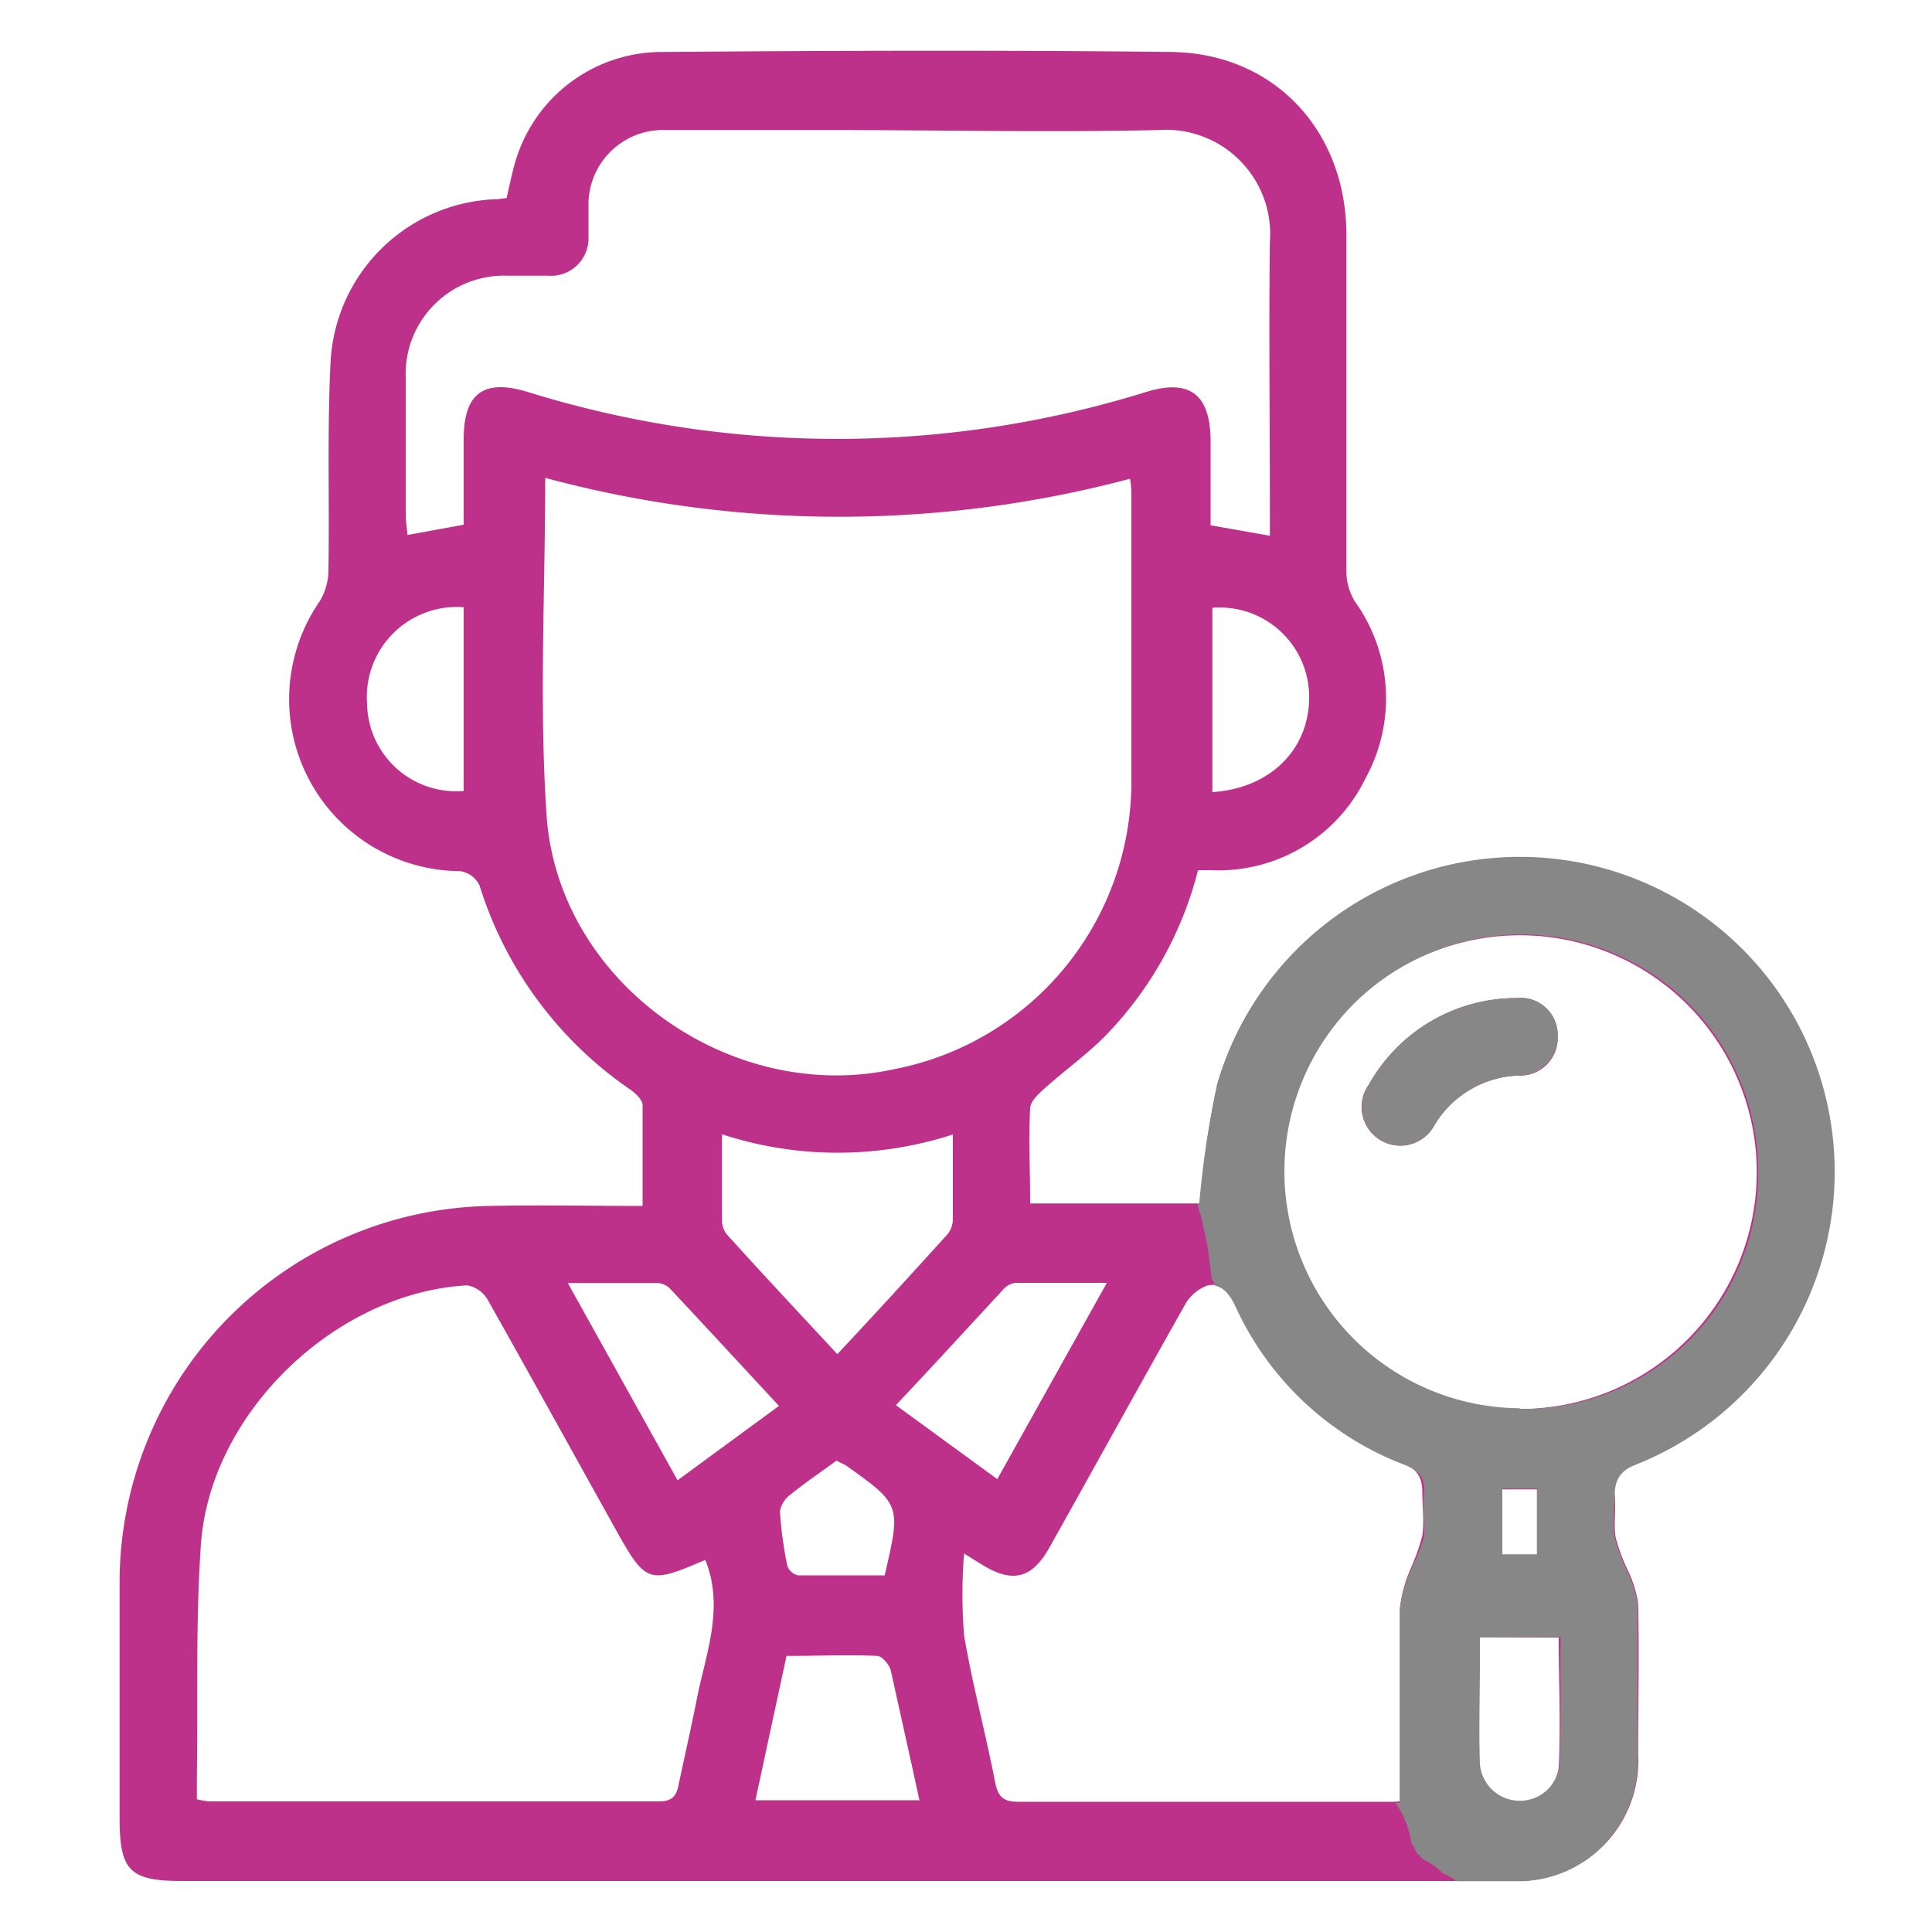
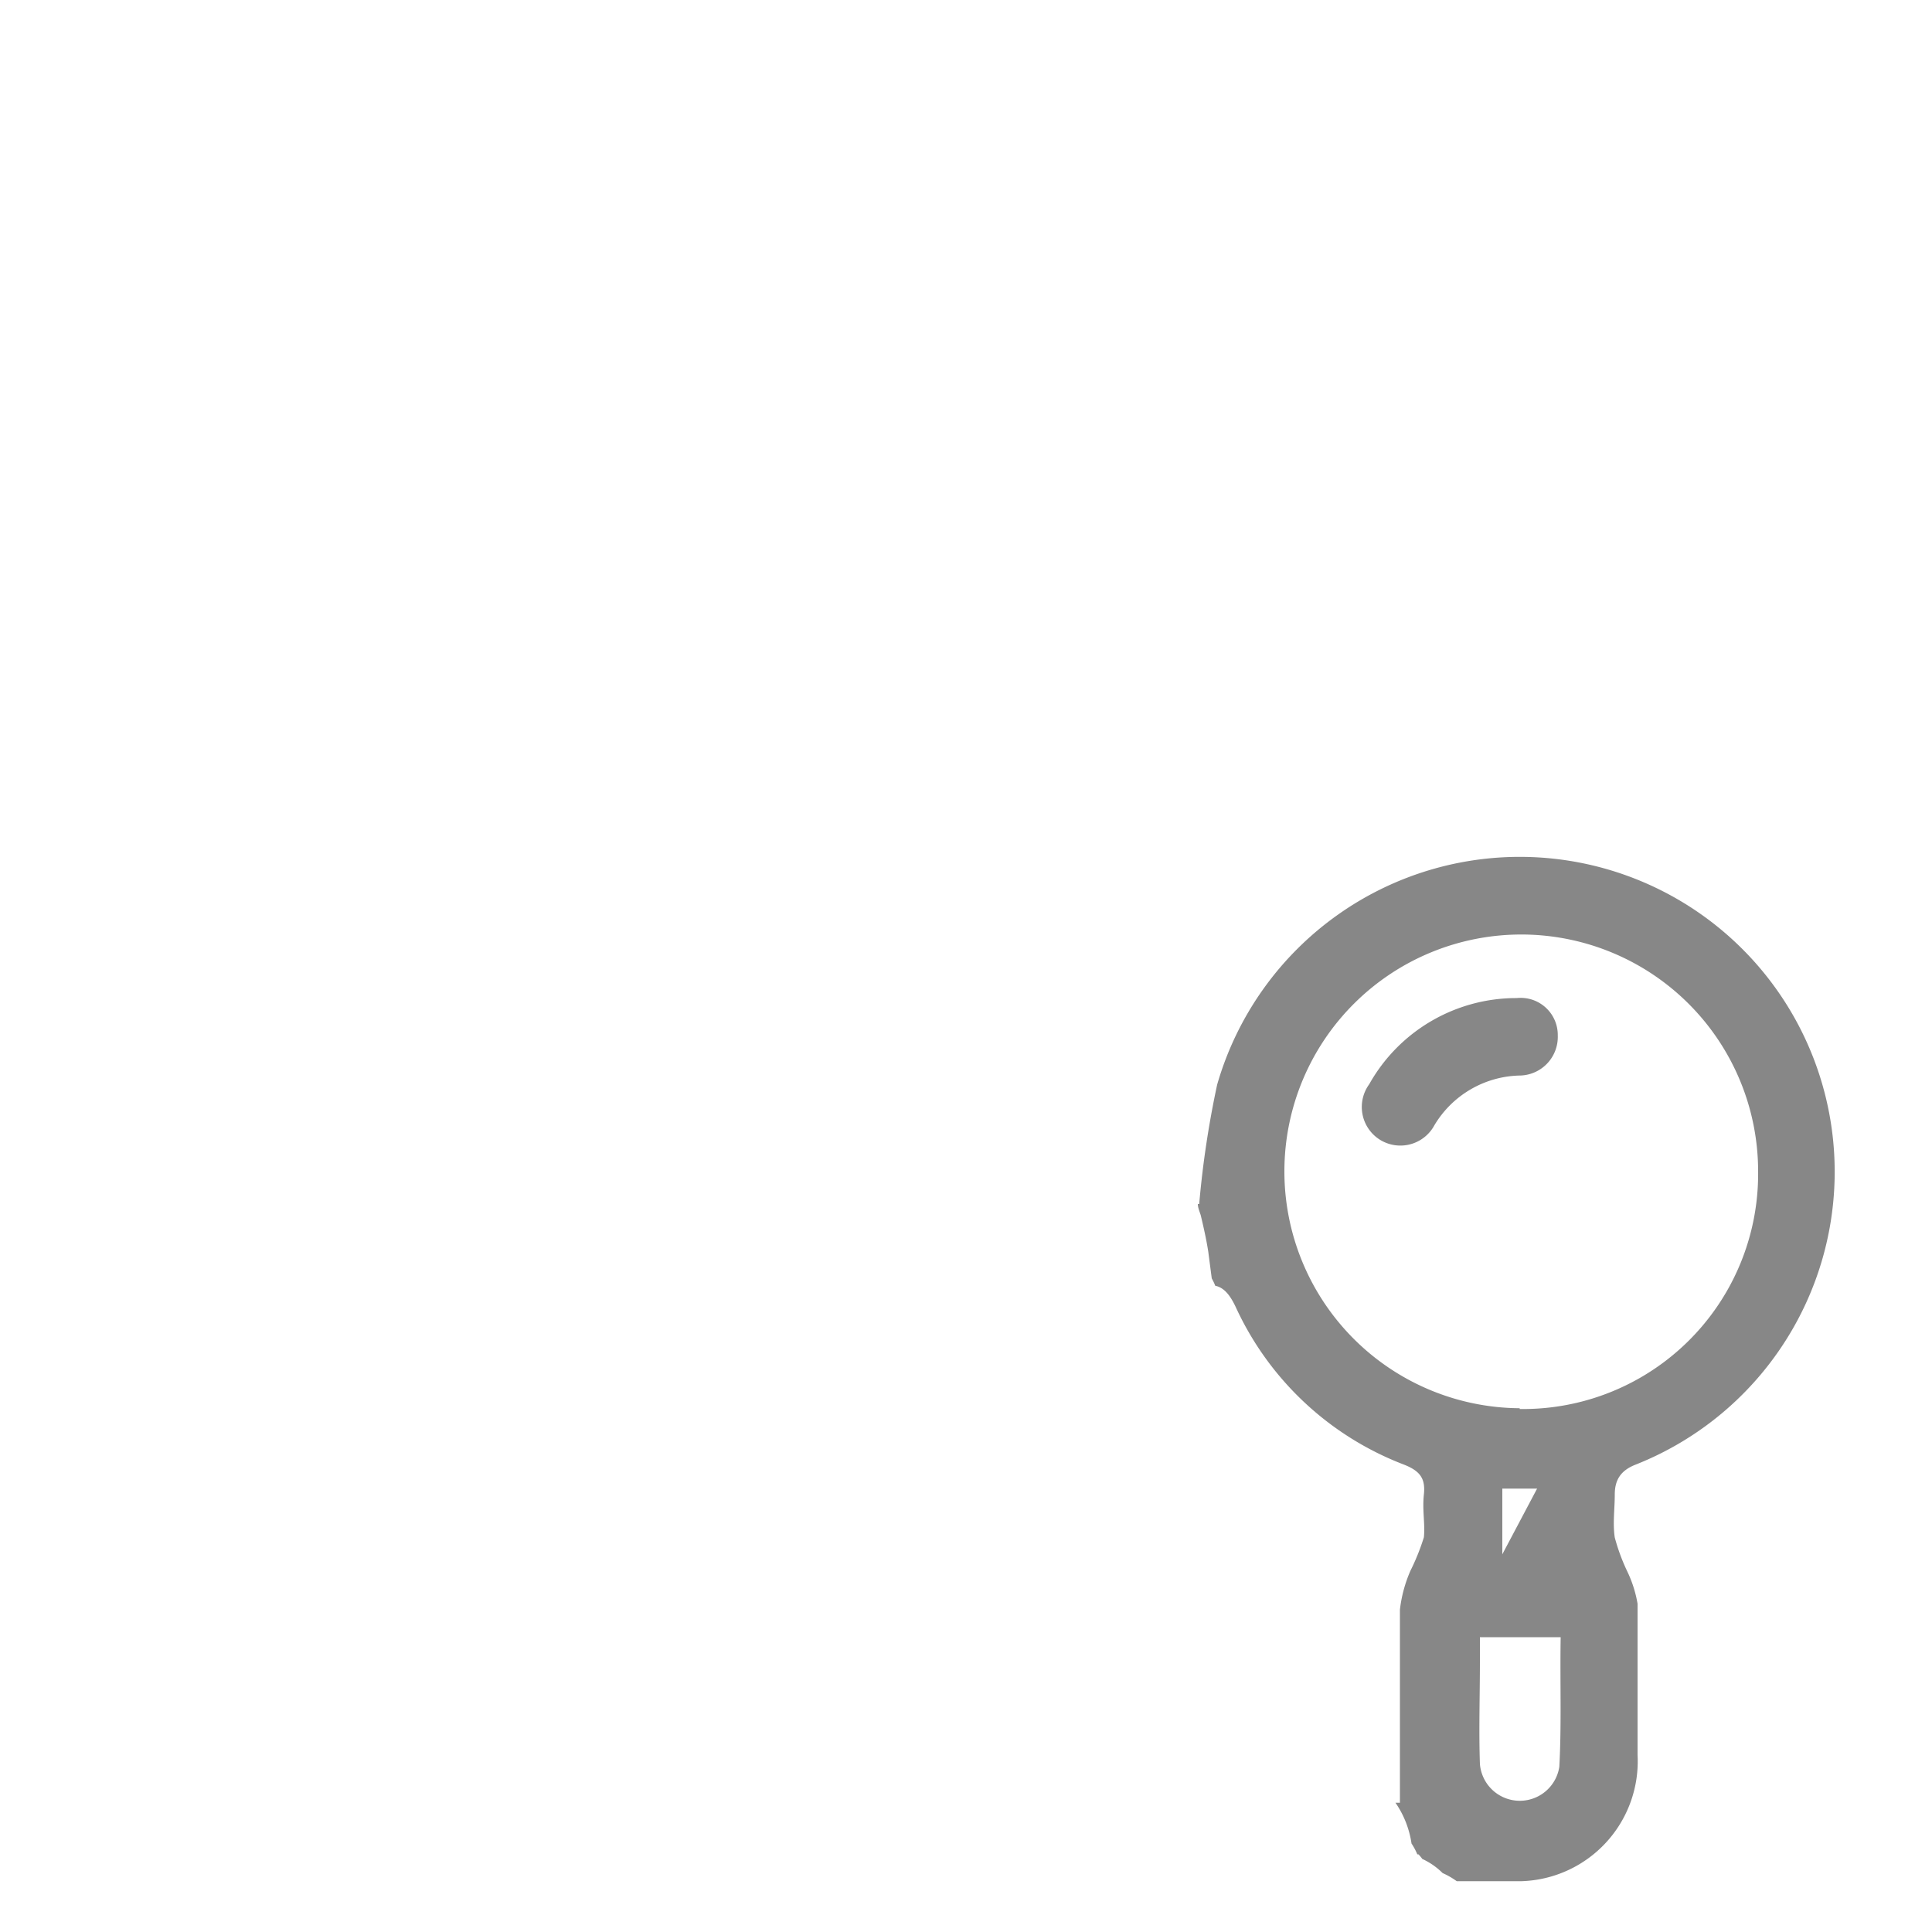
<svg xmlns="http://www.w3.org/2000/svg" id="Capa_1" data-name="Capa 1" viewBox="0 0 100 100">
  <defs>
    <style>.cls-1{fill:#bd318a;}.cls-2{fill:#878787;}</style>
  </defs>
-   <path class="cls-1" d="M26.22,10.25c.15-.61.26-1.21.43-1.8a7.91,7.91,0,0,1,7.67-5.76c8.77-.07,17.54-.1,26.31,0,5.34.07,9.05,4.09,9.06,9.46,0,5.79,0,11.58,0,17.37a3,3,0,0,0,.43,1.6,8.59,8.59,0,0,1,.56,9.16,8.45,8.45,0,0,1-8,4.76h-.67a19,19,0,0,1-4.62,8.39c-1,1.06-2.25,1.94-3.35,2.93-.31.28-.71.66-.72,1-.08,1.6,0,3.21,0,4.93H62.1A50,50,0,0,1,63,56.14,16.28,16.28,0,1,1,84.62,75.82c-.77.31-1.14.64-1.05,1.51s-.06,1.5.05,2.22a9.38,9.38,0,0,0,.63,1.72A6,6,0,0,1,84.79,83c.06,2.61,0,5.21,0,7.82a6.22,6.22,0,0,1-6,6.54c-.45,0-.91,0-1.36,0h-68c-2.72,0-3.24-.53-3.24-3.27,0-4.06,0-8.11,0-12.16A19.5,19.5,0,0,1,25.35,62.42c2.6-.06,5.19,0,7.91,0,0-1.85,0-3.53,0-5.22,0-.27-.36-.61-.63-.8a20,20,0,0,1-7.81-10.57,1.33,1.33,0,0,0-1-.74,8.9,8.9,0,0,1-7.29-13.94A3.14,3.14,0,0,0,17,29.53c.06-3.59-.07-7.2.11-10.79a8.89,8.89,0,0,1,8.63-8.43Zm2,14.48c0,5.9-.32,11.7.07,17.46.59,8.68,9.54,15,18,13.15a15.16,15.16,0,0,0,12.27-15c0-4.84,0-9.67,0-14.51,0-.32,0-.65-.07-1.05A58.56,58.56,0,0,1,28.2,24.73Zm37.51,3V26.5c0-4.67-.06-9.34,0-14A5.39,5.39,0,0,0,60,6.73c-5.7.13-11.4,0-17.11,0-2.81,0-5.62,0-8.43,0a3.86,3.86,0,0,0-4,3.93c0,.54,0,1.08,0,1.61a1.94,1.94,0,0,1-2.1,2c-.7,0-1.41,0-2.11,0A5.09,5.09,0,0,0,21,19.56q0,3.54,0,7.07c0,.34.06.69.09,1.06L24,27.16V22.74c0-2.35,1-3.15,3.29-2.46a53.93,53.93,0,0,0,32.06,0c2.23-.68,3.29.14,3.31,2.5v4.41Zm-29.2,53C33.56,82,33.44,82,31.81,79.06c-2.19-3.93-4.36-7.87-6.57-11.79a1.53,1.53,0,0,0-1.06-.74c-6.8.37-13.3,6.59-13.78,13.4-.28,4-.15,8-.21,12v1.2a4.23,4.23,0,0,0,.64.11c7.77,0,15.54,0,23.31,0,.74,0,.9-.39,1-.94.34-1.58.69-3.14,1-4.72C36.63,85.35,37.45,83.09,36.51,80.75ZM72.46,93.23c0-3.37,0-6.66,0-10a7.08,7.08,0,0,1,.54-2,11.68,11.68,0,0,0,.62-1.74c.11-.72,0-1.49,0-2.22s-.21-1.21-1-1.53A15.73,15.73,0,0,1,64,67.65c-.34-.71-.73-1.29-1.51-1.11a2.2,2.2,0,0,0-1.16,1c-2.35,4.17-4.66,8.36-7,12.54-.92,1.65-1.94,1.89-3.56.87l-.87-.54a26.72,26.72,0,0,0,0,4.23c.43,2.56,1.12,5.07,1.61,7.62.16.79.46,1,1.22,1,6.41,0,12.81,0,19.22,0A3,3,0,0,0,72.46,93.23Zm6.2-20.3A12.26,12.26,0,1,0,66.41,60.65,12.26,12.26,0,0,0,78.66,72.93ZM37.37,58.71c0,1.57,0,3,0,4.37a1.23,1.23,0,0,0,.23.79c1.87,2.07,3.77,4.1,5.74,6.22,2-2.13,3.84-4.15,5.69-6.19a1.26,1.26,0,0,0,.29-.77c0-1.43,0-2.87,0-4.41A19.28,19.28,0,0,1,37.37,58.71Zm-2.3,17.91,5.25-3.85c-1.93-2.08-3.77-4.08-5.63-6.06a1,1,0,0,0-.63-.3c-1.5,0-3,0-4.67,0ZM57.29,66.4c-1.71,0-3.22,0-4.73,0a1,1,0,0,0-.62.33c-1.85,2-3.68,4-5.57,6l5.25,3.83ZM39.1,93.18h8.49c-.5-2.31-1-4.52-1.48-6.71-.07-.3-.45-.75-.7-.76-1.55-.07-3.11,0-4.7,0ZM24,31.43a4.66,4.66,0,0,0-5,5,4.61,4.61,0,0,0,5,4.51ZM62.75,41c3.16-.21,5.18-2.41,5-5.26a4.63,4.63,0,0,0-5-4.28ZM76.56,84.74V86c0,1.77,0,3.55,0,5.32a2.07,2.07,0,0,0,4.12.15c.11-2.21,0-4.43,0-6.71ZM43.3,75.6c-.83.61-1.65,1.16-2.41,1.78a1.32,1.32,0,0,0-.52.86,20.26,20.26,0,0,0,.38,2.8.76.76,0,0,0,.56.5c1.5,0,3,0,4.48,0,.85-3.66.85-3.66-2.06-5.73C43.63,75.77,43.52,75.72,43.3,75.6Zm34.46,4.89h1.79v-3.4H77.76Z" />
-   <path class="cls-1" d="M80.62,53.6a1.93,1.93,0,0,1-2,2.07,5.27,5.27,0,0,0-4.38,2.58,2,2,0,0,1-2.89.7,2,2,0,0,1-.49-2.83,8.76,8.76,0,0,1,7.65-4.46A1.91,1.91,0,0,1,80.62,53.6Z" />
-   <path class="cls-2" d="M84.63,75.82A16.3,16.3,0,1,0,63,56.14a50,50,0,0,0-.93,6.18H62c0,.19.09.39.15.58.15.63.29,1.25.39,1.89l.18,1.38a2.64,2.64,0,0,1,.18.38c.49.1.8.55,1.06,1.1a15.78,15.78,0,0,0,8.74,8.17c.79.32,1.09.7,1,1.53s.07,1.5,0,2.22A11.68,11.68,0,0,1,73,81.31a7.08,7.08,0,0,0-.54,2c0,3.3,0,6.59,0,10l-.23,0a5,5,0,0,1,.83,2.11,3.32,3.32,0,0,1,.3.56l.06,0a2.31,2.31,0,0,1,.2.24,3.61,3.61,0,0,1,1.05.73,4,4,0,0,1,.73.42h2c.46,0,.91,0,1.36,0a6.21,6.21,0,0,0,6-6.54c0-2.61,0-5.21,0-7.82a6.31,6.31,0,0,0-.55-1.71,10.17,10.17,0,0,1-.63-1.72c-.11-.72,0-1.49,0-2.22S83.86,76.13,84.63,75.82ZM80.71,91.45a2.07,2.07,0,0,1-4.11-.15c-.06-1.77,0-3.55,0-5.32V84.74h4.18C80.74,87,80.83,89.24,80.71,91.45Zm-2.95-11v-3.4h1.8v3.4Zm.9-7.56A12.26,12.26,0,1,1,91,60.64,12.17,12.17,0,0,1,78.66,72.93Z" />
+   <path class="cls-2" d="M84.63,75.82A16.3,16.3,0,1,0,63,56.14a50,50,0,0,0-.93,6.18H62c0,.19.09.39.15.58.15.63.29,1.25.39,1.89l.18,1.38a2.64,2.64,0,0,1,.18.38c.49.1.8.55,1.06,1.1a15.78,15.78,0,0,0,8.74,8.17c.79.32,1.09.7,1,1.53s.07,1.5,0,2.22A11.68,11.68,0,0,1,73,81.31a7.08,7.08,0,0,0-.54,2c0,3.3,0,6.59,0,10l-.23,0a5,5,0,0,1,.83,2.11,3.32,3.32,0,0,1,.3.56l.06,0a2.31,2.31,0,0,1,.2.24,3.61,3.61,0,0,1,1.05.73,4,4,0,0,1,.73.42h2c.46,0,.91,0,1.36,0a6.21,6.21,0,0,0,6-6.54c0-2.61,0-5.21,0-7.82a6.31,6.31,0,0,0-.55-1.71,10.17,10.17,0,0,1-.63-1.72c-.11-.72,0-1.49,0-2.22S83.86,76.13,84.63,75.82ZM80.71,91.45a2.07,2.07,0,0,1-4.11-.15c-.06-1.77,0-3.55,0-5.32V84.74h4.18C80.74,87,80.83,89.24,80.71,91.45Zm-2.95-11v-3.4h1.8Zm.9-7.56A12.26,12.26,0,1,1,91,60.64,12.17,12.17,0,0,1,78.66,72.93Z" />
  <path class="cls-2" d="M80.63,53.6a2,2,0,0,1-2,2.07,5.28,5.28,0,0,0-4.39,2.58,2,2,0,0,1-2.88.7,2,2,0,0,1-.49-2.83,8.73,8.73,0,0,1,7.64-4.46A1.92,1.92,0,0,1,80.63,53.6Z" />
</svg>